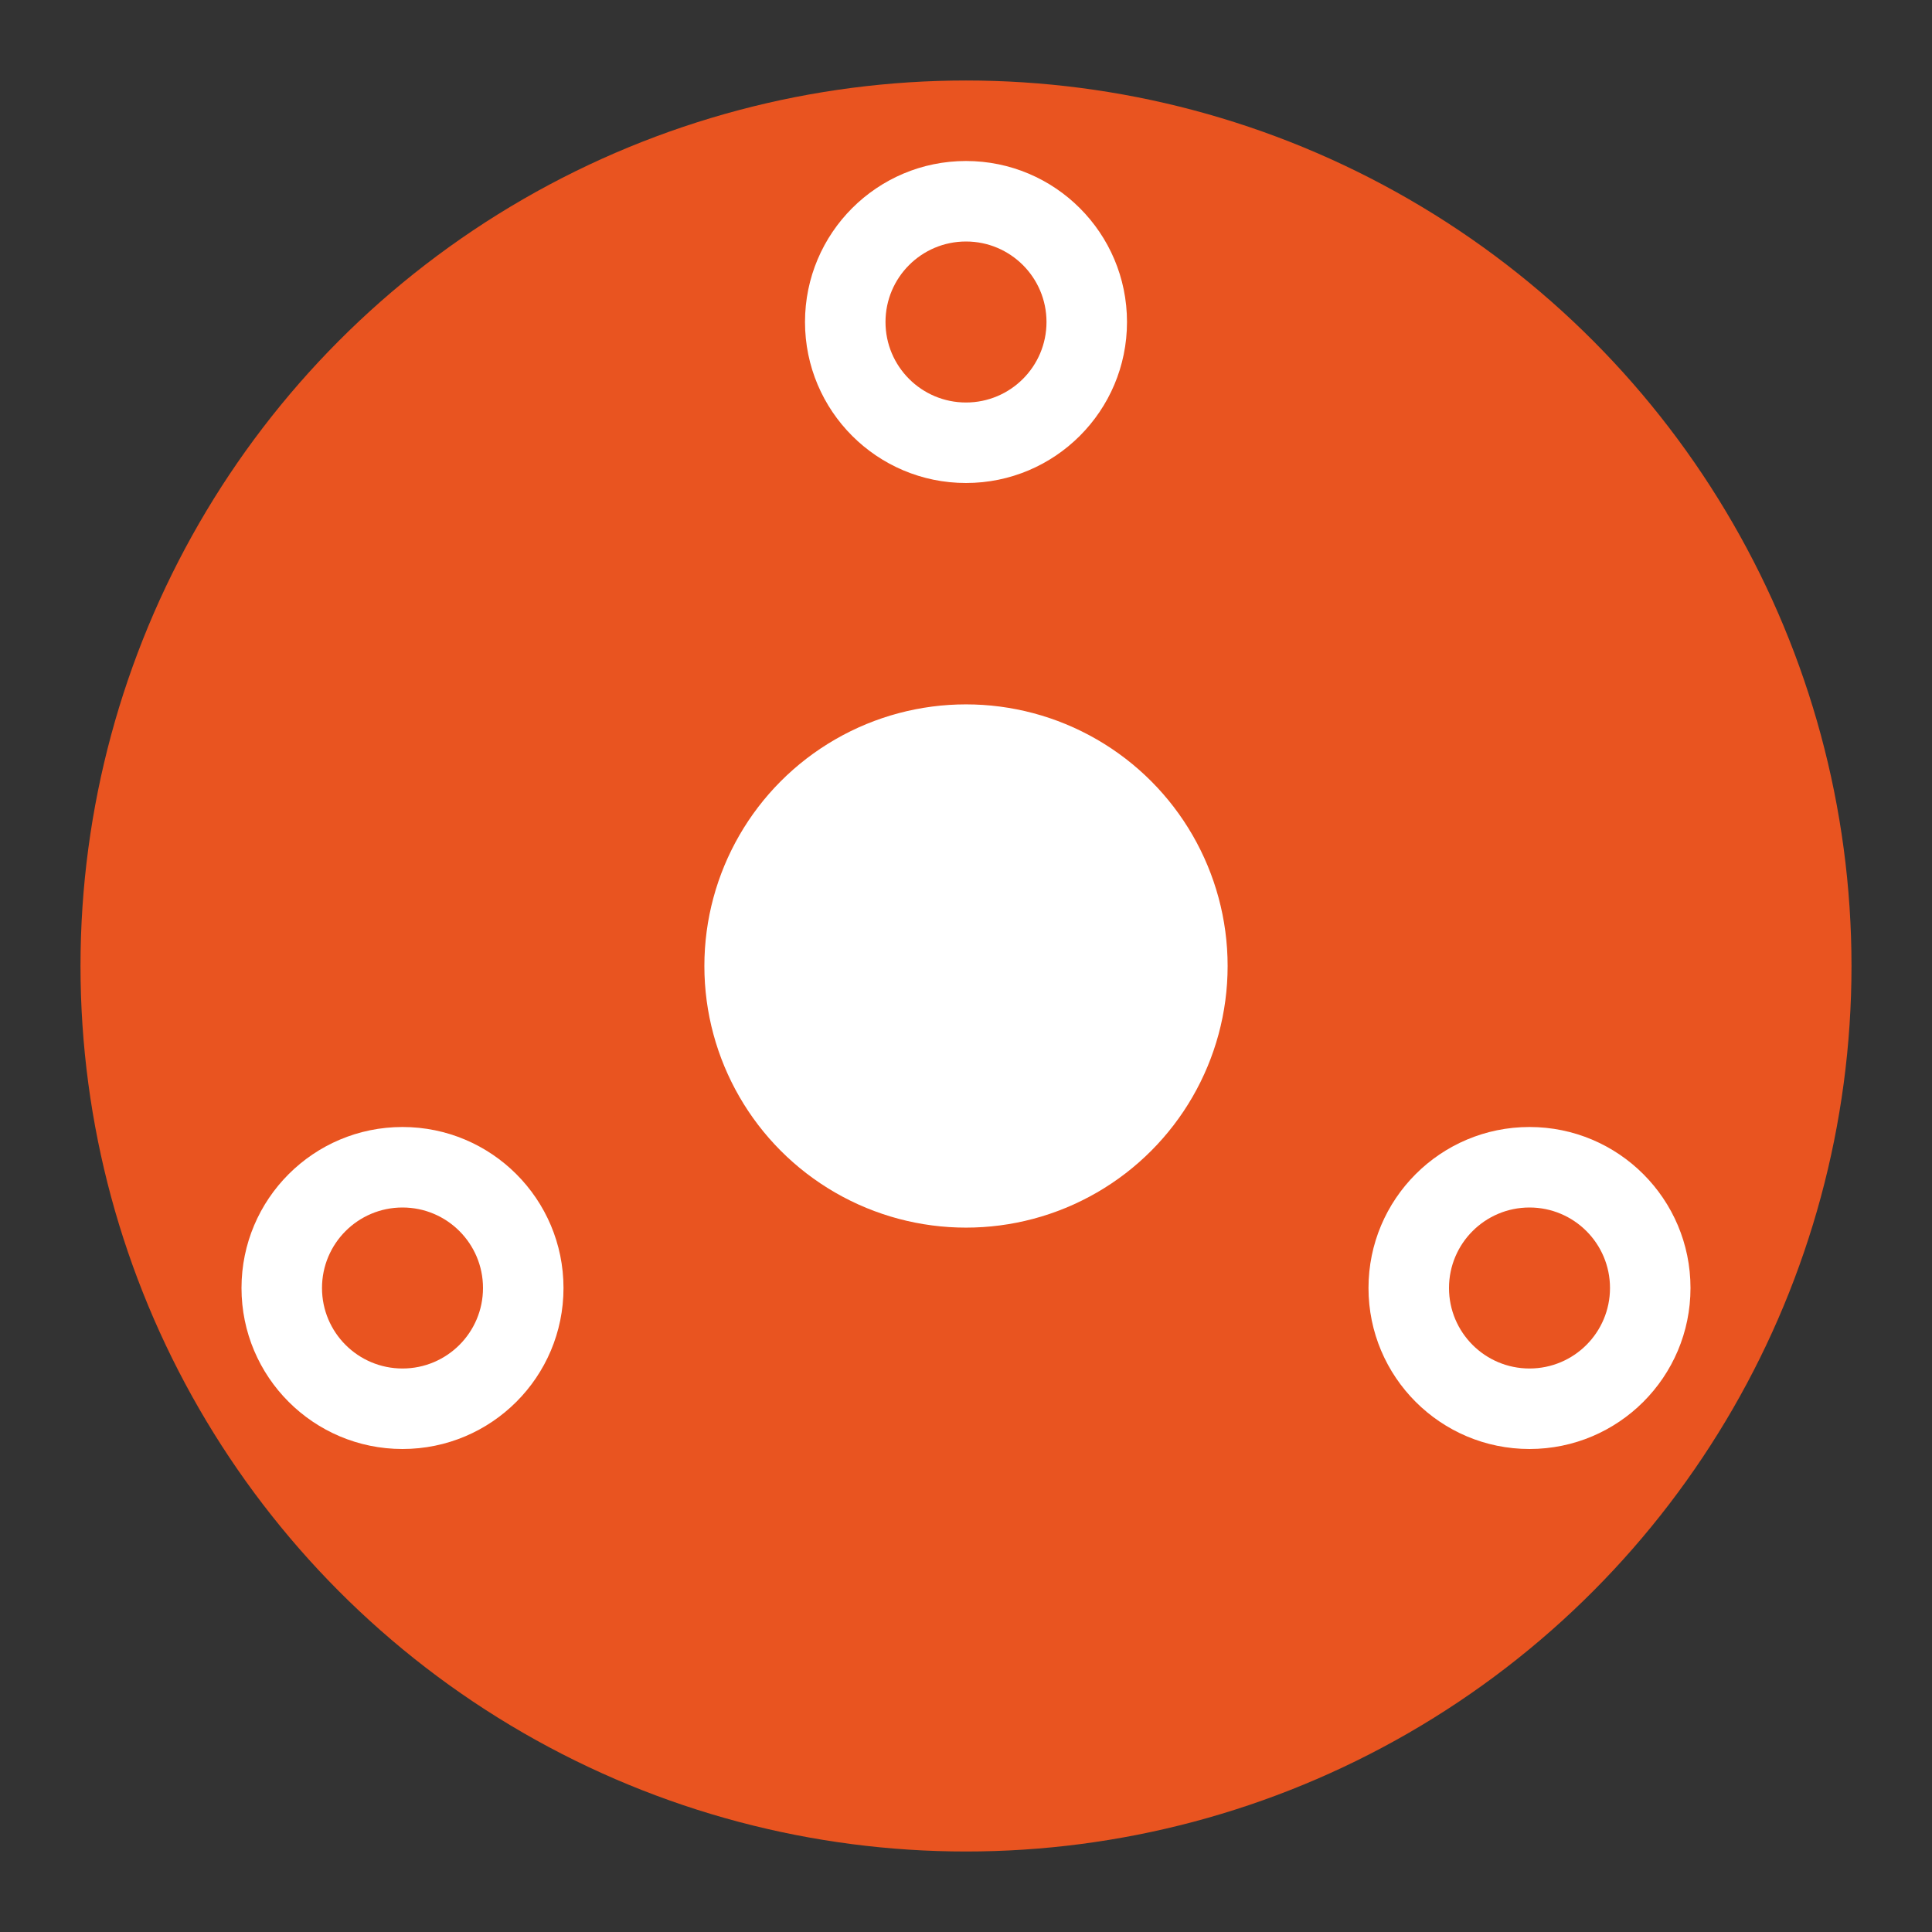
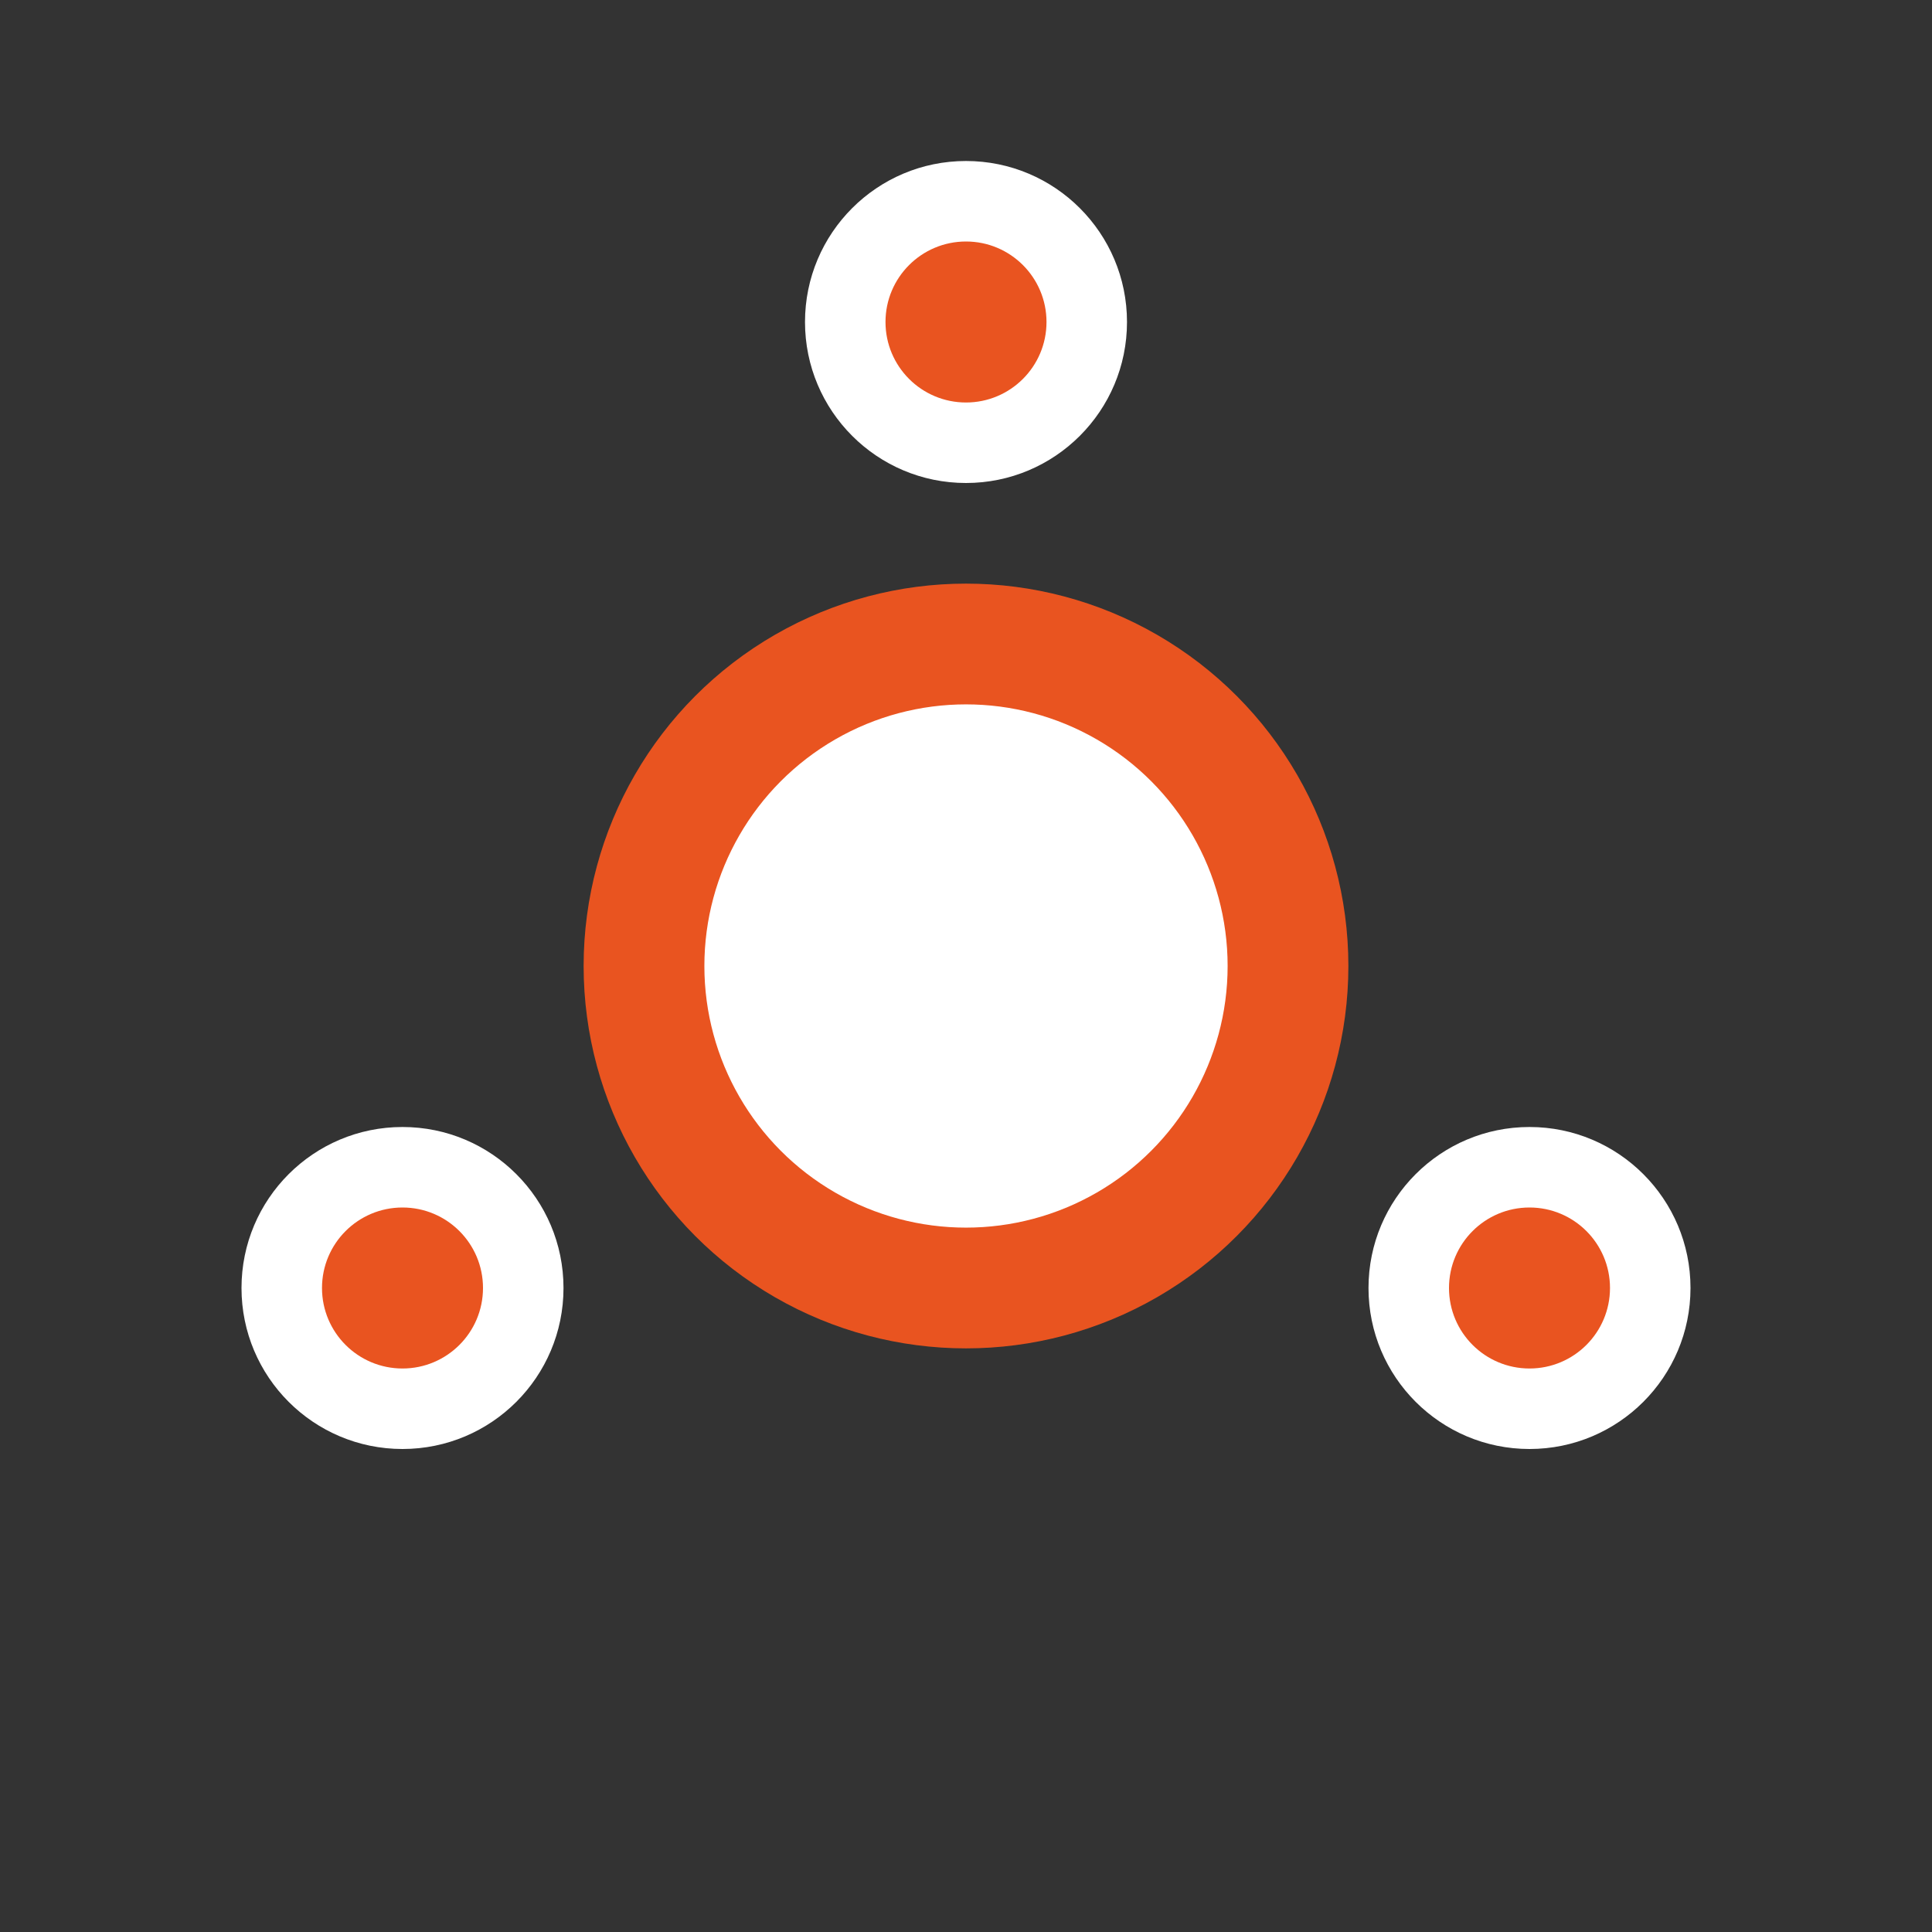
<svg xmlns="http://www.w3.org/2000/svg" viewBox="0 0 48 48">
  <rect x="0" y="0" width="48" height="48" fill="#333333" stroke="none" />
-   <circle cx="24" cy="24" r="22" fill="#E95420" />
  <circle cx="24" cy="8" r="4" fill="white" />
  <circle cx="24" cy="8" r="2" fill="#E95420" />
  <circle cx="10" cy="32" r="4" fill="white" />
  <circle cx="10" cy="32" r="2" fill="#E95420" />
  <circle cx="38" cy="32" r="4" fill="white" />
  <circle cx="38" cy="32" r="2" fill="#E95420" />
  <circle cx="24" cy="24" r="8" fill="white" stroke="#E95420" stroke-width="3" />
</svg>